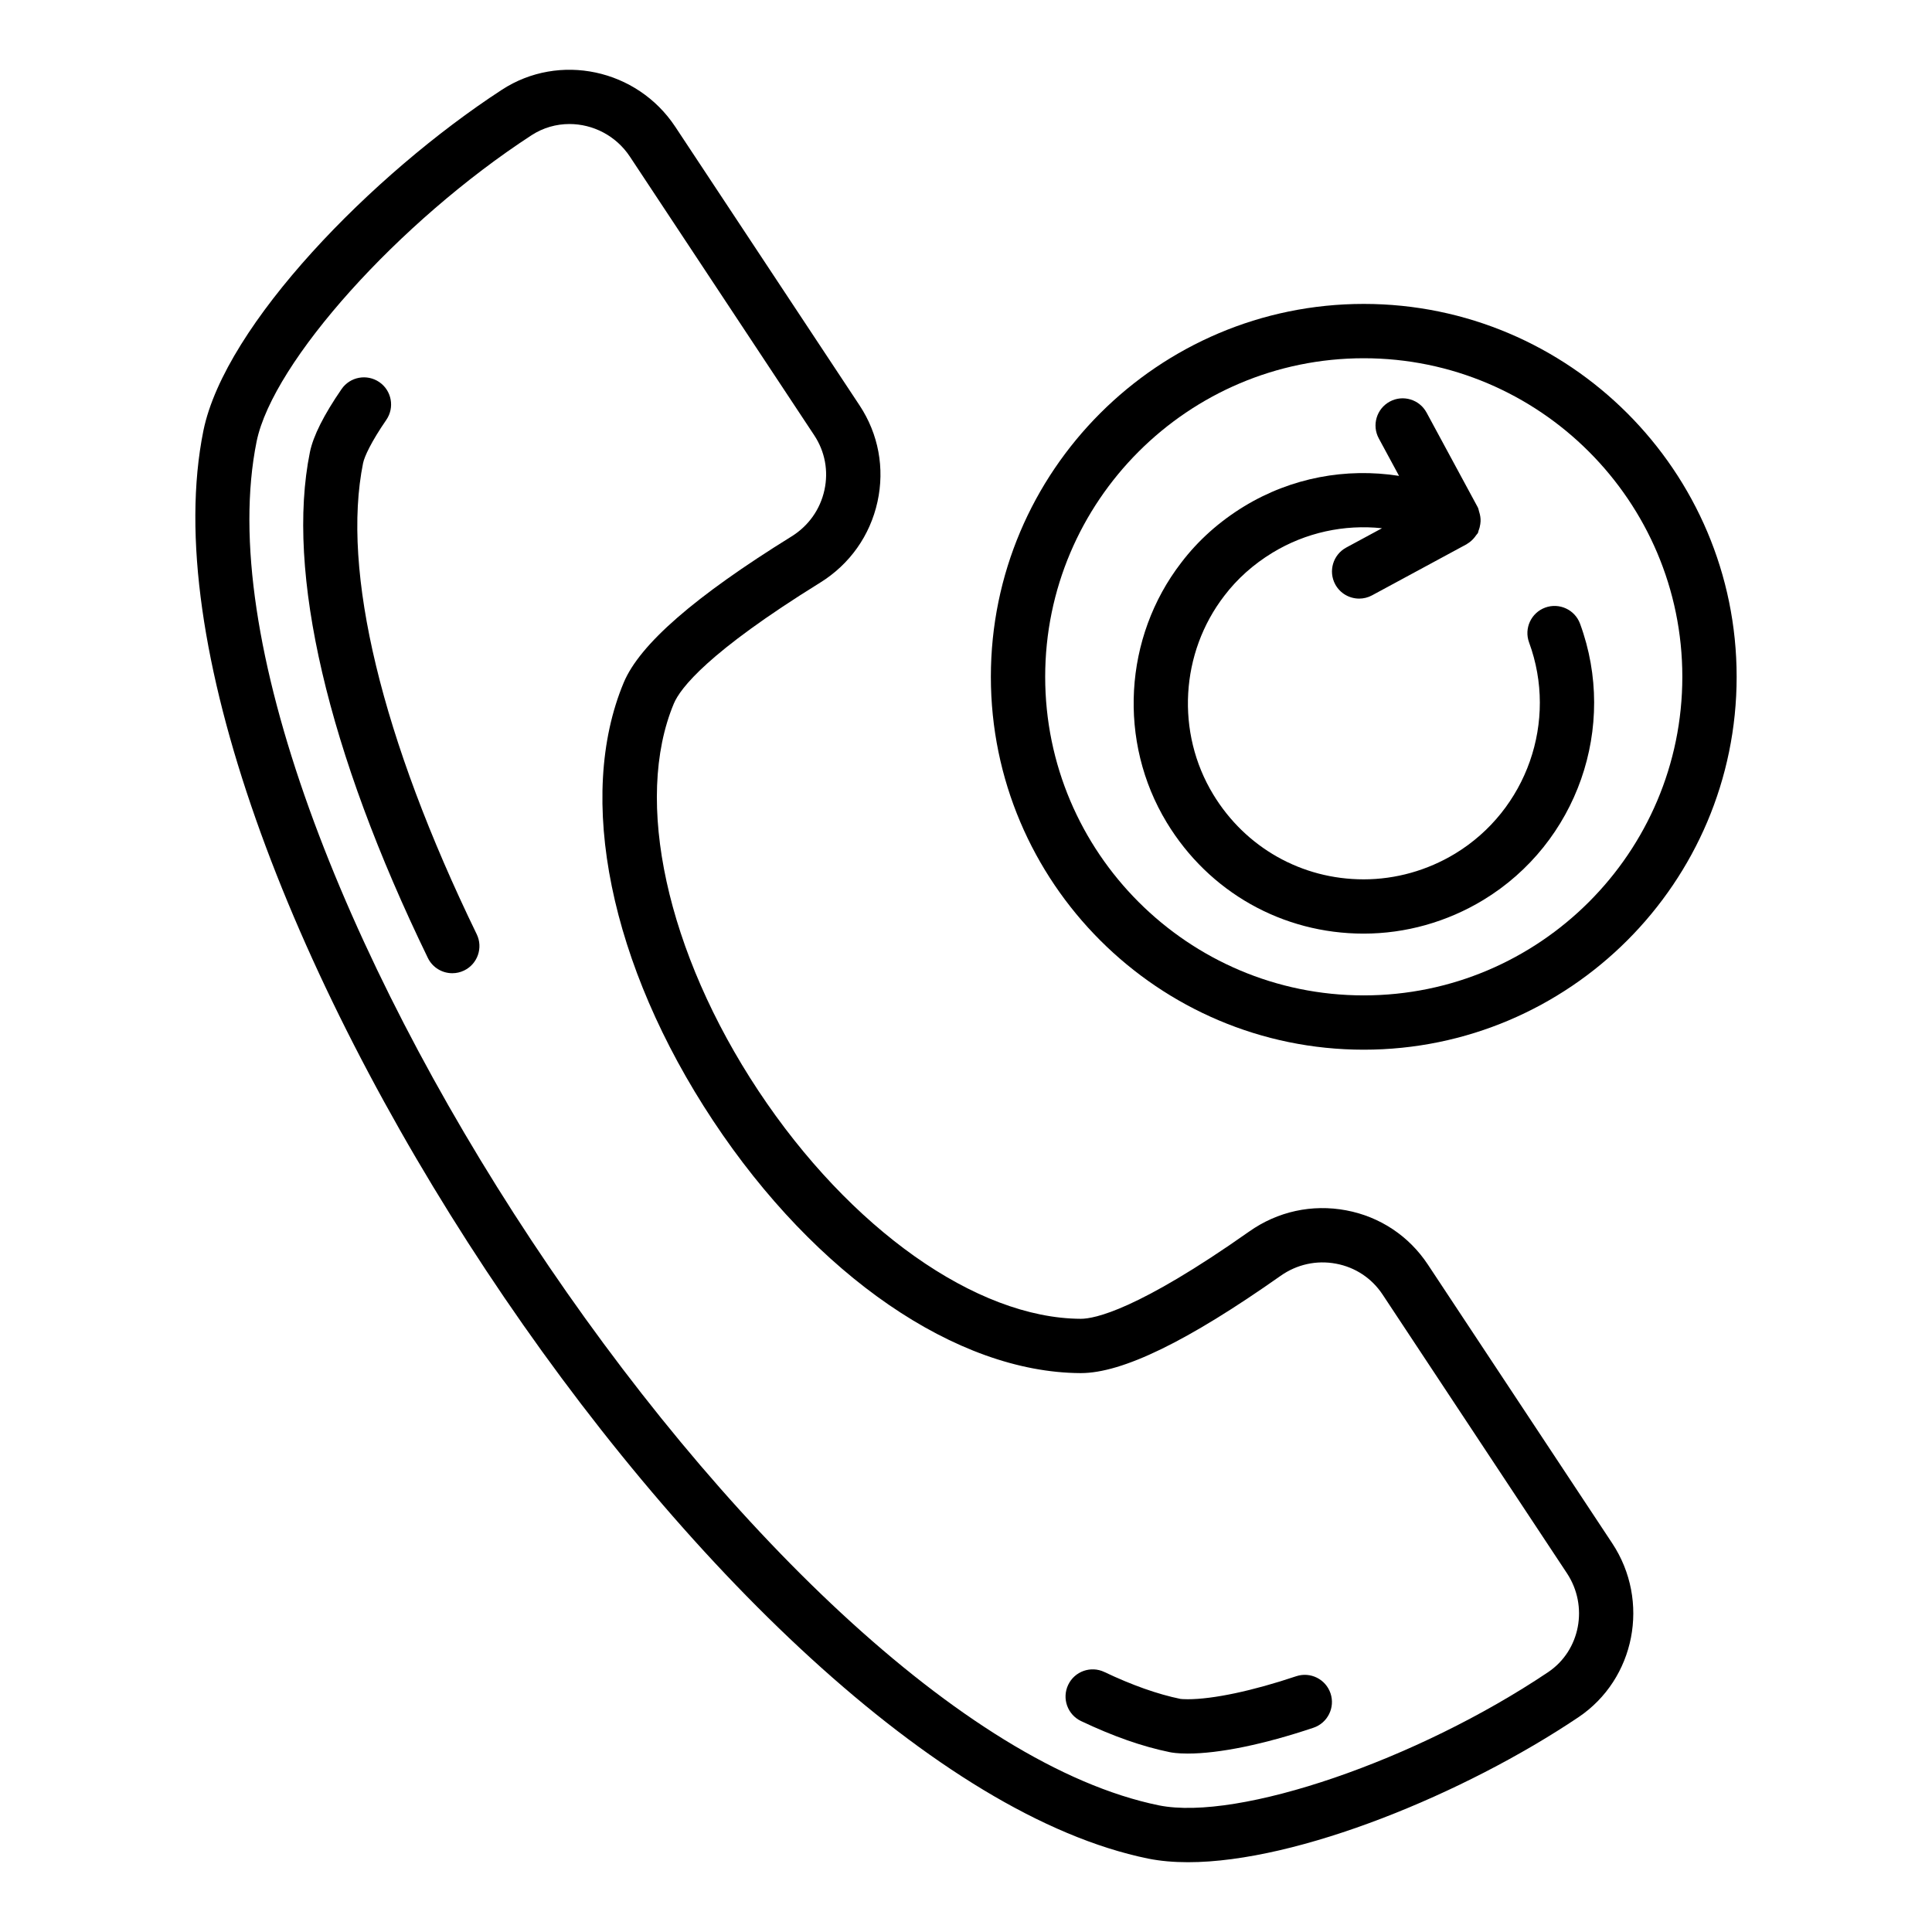
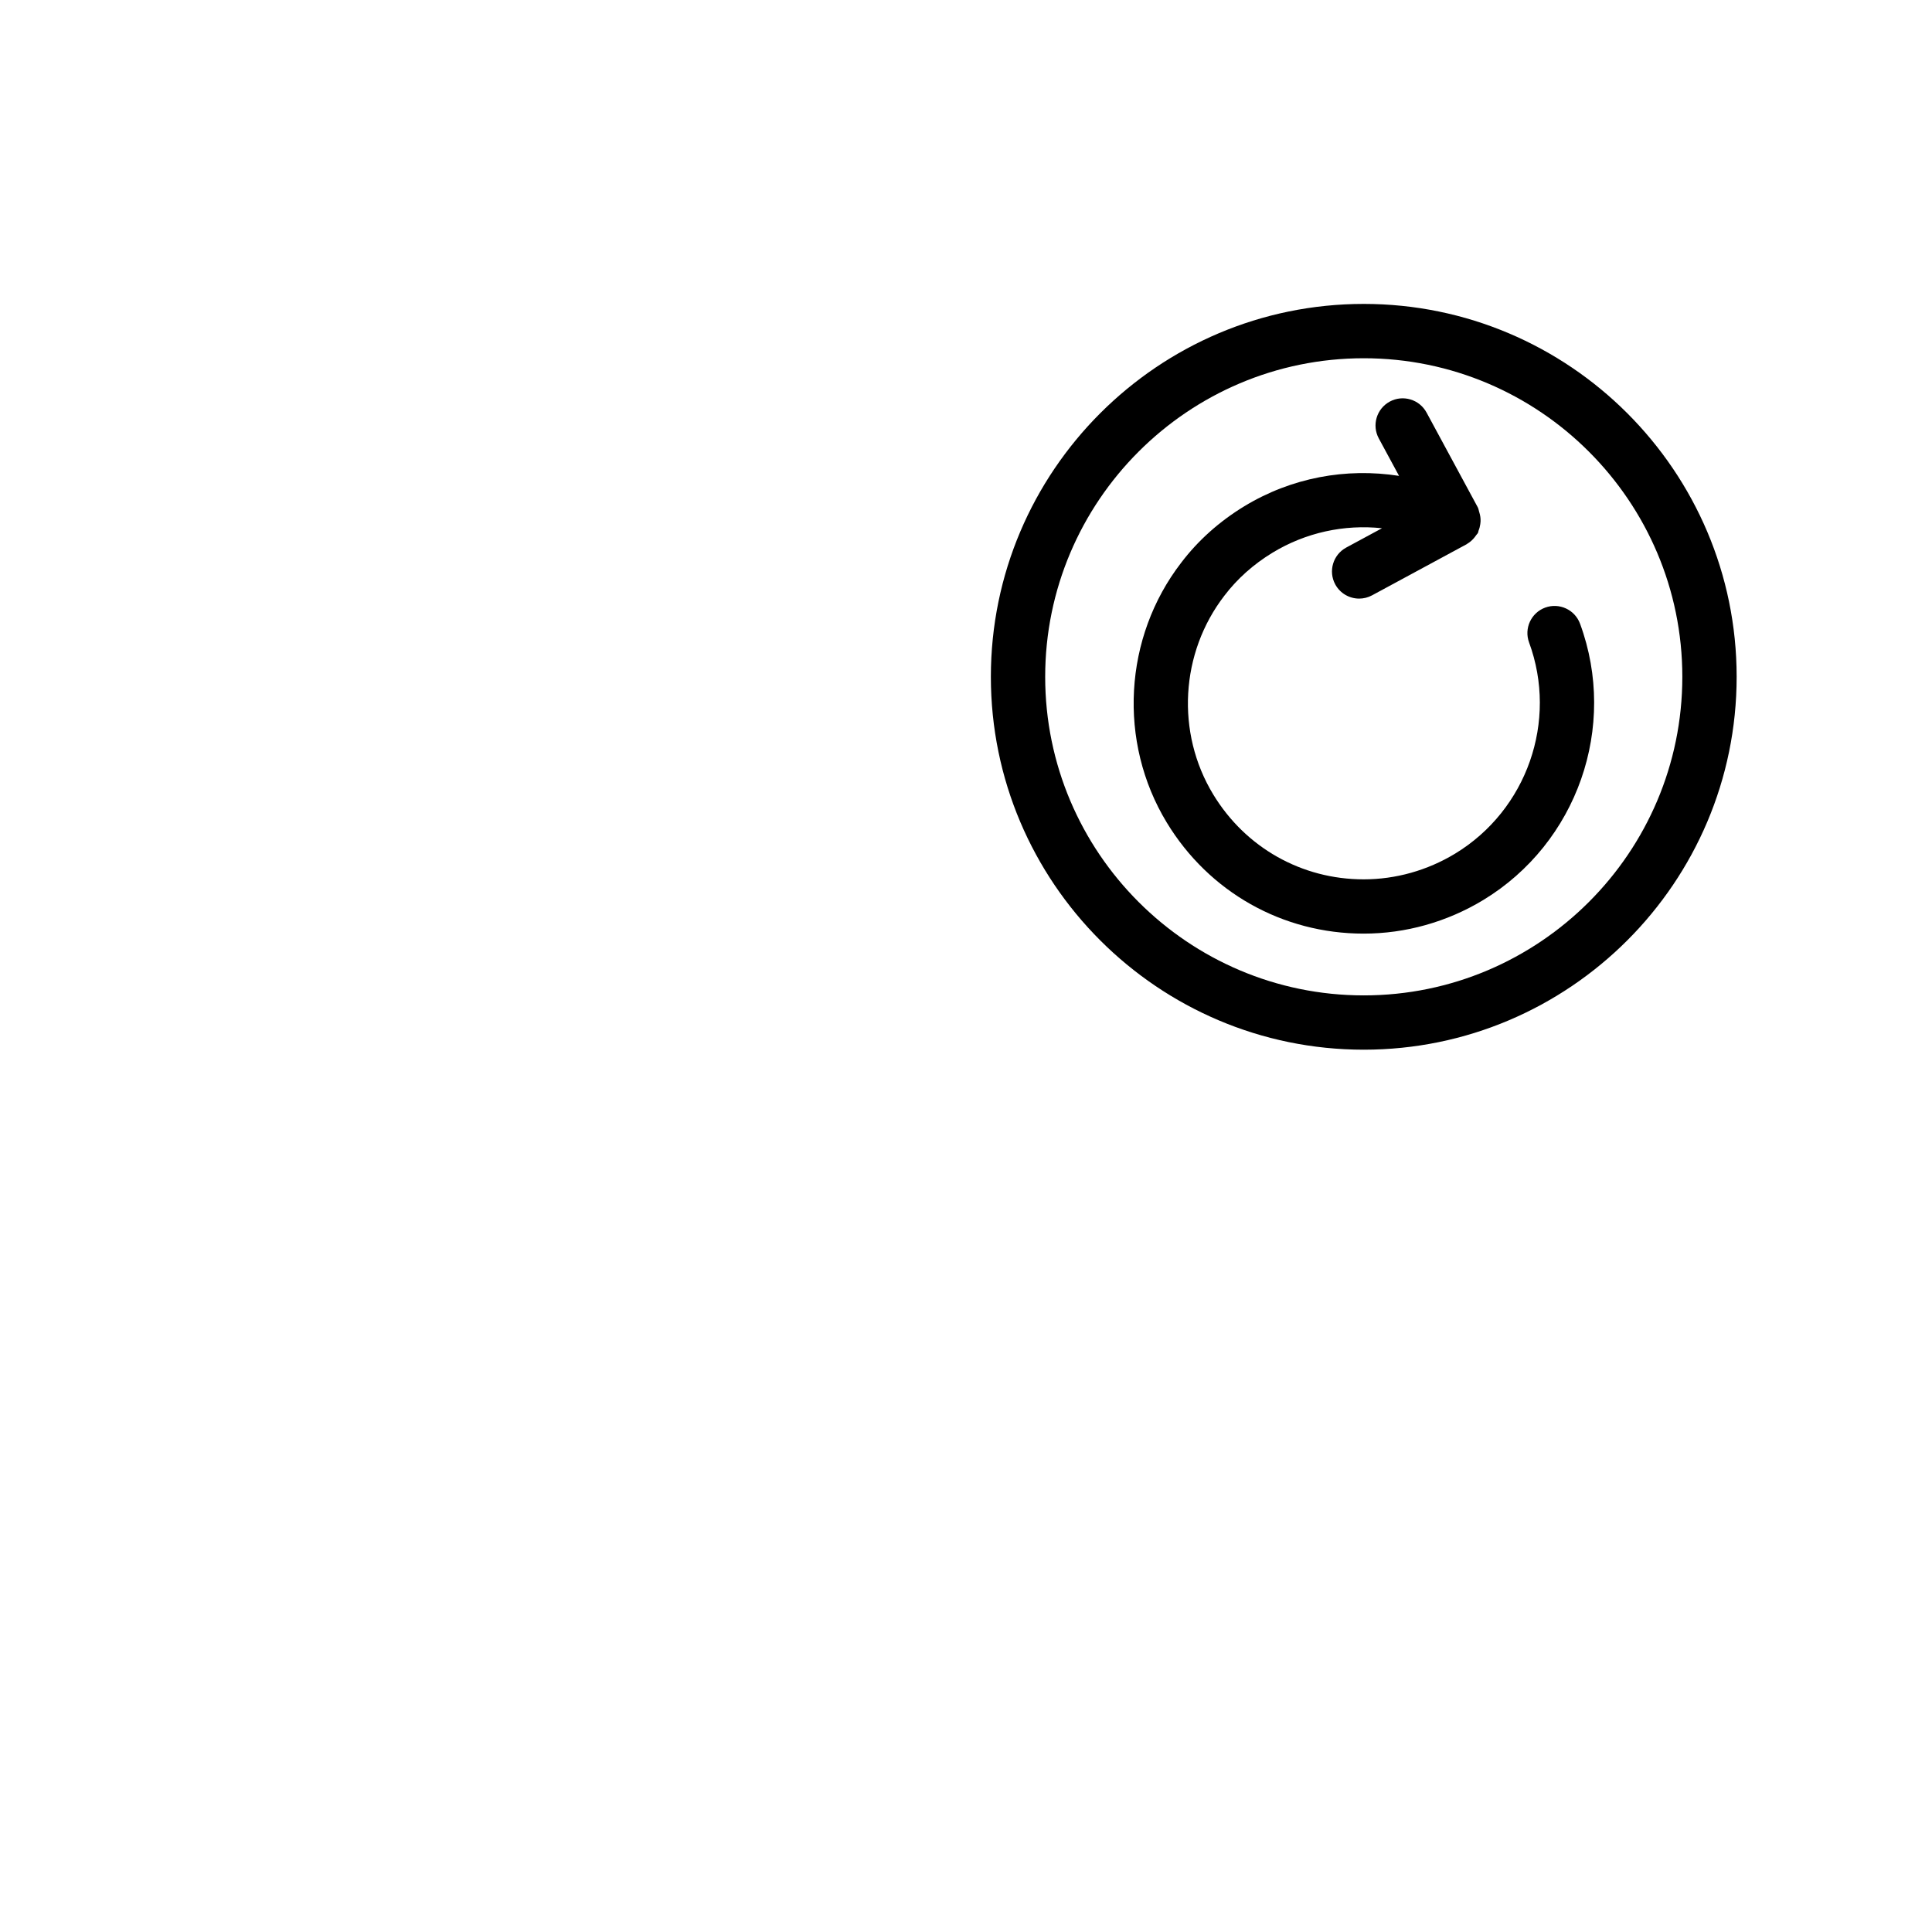
<svg xmlns="http://www.w3.org/2000/svg" fill="#000000" width="800px" height="800px" version="1.1" viewBox="144 144 512 512">
  <g>
-     <path d="m361.33 298.42c7.844-4.859 13.246-12.48 15.215-21.453 1.949-8.887 0.262-17.961-4.762-25.551l-48.84-73.836c-10.137-15.309-30.746-19.699-45.945-9.789-34.336 22.367-73.309 62.246-79.086 90.297-22.629 111.57 138.8 355.63 250.36 378.46 3.231 0.648 6.773 0.957 10.566 0.957 29.199 0 73.352-18.195 103.45-38.414 15.07-10.117 19.094-30.805 8.965-46.113l-48.848-73.848c-5.019-7.586-12.707-12.695-21.652-14.379-9.055-1.699-18.16 0.293-25.695 5.609-29.59 20.855-41.035 23.137-44.613 23.137h-0.039c-27.648-0.121-61.18-23.844-85.426-60.434-24.32-36.707-33.113-76.977-22.41-102.6 1.695-4.047 8.984-13.586 38.758-32.043zm-52.035 26.469c0 0.004 0 0.004-0.004 0.008-12.703 30.395-3.625 74.887 23.695 116.11 27.234 41.102 64.543 66.73 97.359 66.879h0.094c11.008 0 28.316-8.43 52.914-25.766 4.328-3.055 9.559-4.211 14.738-3.227 5.086 0.957 9.457 3.859 12.312 8.176l48.848 73.848c5.777 8.734 3.543 20.5-4.988 26.223-34.809 23.379-82.043 39.535-103.13 35.301-103.73-21.234-260.16-257.73-239.12-361.48 4.344-21.078 37.699-58.227 72.84-81.117 3.094-2.016 6.586-2.977 10.059-2.977 6.191 0 12.324 3.055 16.023 8.648l48.84 73.832c2.856 4.316 3.816 9.473 2.707 14.527-1.125 5.141-4.227 9.508-8.738 12.301-25.656 15.906-40.195 28.57-44.449 38.707z" />
    <path d="m505.41 224.54c-54.488 0-98.82 44.328-98.82 98.82 0 54.488 44.332 98.82 98.82 98.82 54.488 0 98.82-44.332 98.82-98.82-0.004-54.488-44.332-98.82-98.82-98.82zm0 183.25c-46.555 0-84.426-37.875-84.426-84.426s37.875-84.426 84.426-84.426c46.551 0 84.426 37.875 84.426 84.426-0.004 46.555-37.879 84.426-84.426 84.426z" />
-     <path d="m240.23 266.69c0.355-1.715 2.152-5.621 6.144-11.418 2.254-3.273 1.426-7.758-1.848-10.008-3.281-2.246-7.758-1.418-10.008 1.848-4.688 6.812-7.512 12.426-8.387 16.699-6.43 31.707 4.672 79.312 31.254 134.05 1.242 2.562 3.809 4.051 6.477 4.051 1.059 0 2.129-0.23 3.141-0.723 3.574-1.734 5.062-6.043 3.328-9.617-25.219-51.918-35.902-96.273-30.102-124.89z" />
-     <path d="m430.49 600.1c8.543 4.055 16.211 6.746 23.52 8.242 0.508 0.102 1.98 0.371 4.746 0.371 8.352 0 20.184-2.43 33.316-6.844 3.766-1.266 5.797-5.344 4.531-9.113-1.266-3.766-5.344-5.793-9.113-4.531-11.527 3.871-22 6.09-28.734 6.09-1.109 0-1.75-0.059-1.934-0.09-6.004-1.23-12.785-3.625-20.156-7.129-3.59-1.707-7.887-0.184-9.59 3.414-1.703 3.59-0.176 7.883 3.414 9.59z" />
    <path d="m562.73 309.29c-1.371-3.727-5.516-5.633-9.238-4.269-3.731 1.375-5.644 5.512-4.269 9.238 7.676 20.863-0.57 44.398-19.598 55.961-7.371 4.461-15.758 6.816-24.246 6.816-16.414 0-31.316-8.41-39.863-22.504-9.93-16.352-8.742-37.512 2.973-52.688 3.391-4.457 7.672-8.281 12.715-11.359 8.875-5.394 19.051-7.547 29.039-6.496l-9.48 5.121c-3.496 1.891-4.797 6.258-2.91 9.754 1.305 2.406 3.781 3.773 6.34 3.773 1.156 0 2.328-0.277 3.414-0.863l23.91-12.922c0.133-0.043 0.238-0.145 0.367-0.199l0.832-0.449c0.047-0.023 0.07-0.07 0.113-0.094 0.648-0.383 1.211-0.852 1.719-1.434 0.242-0.266 0.441-0.535 0.641-0.832 0.148-0.23 0.367-0.387 0.492-0.637 0.094-0.195 0.082-0.406 0.16-0.602 0.234-0.566 0.371-1.133 0.457-1.742 0.027-0.242 0.066-0.473 0.07-0.715 0.031-0.789-0.086-1.555-0.324-2.34-0.02-0.055-0.031-0.109-0.051-0.164-0.133-0.398-0.16-0.816-0.367-1.199l-13.57-25.109c-1.895-3.5-6.266-4.801-9.754-2.91-3.496 1.891-4.797 6.258-2.91 9.754l5.371 9.934c-14.031-2.191-28.52 0.453-41.043 8.07-6.594 4.019-12.207 9.047-16.656 14.895-15.297 19.812-16.848 47.512-3.856 68.91 11.18 18.43 30.68 29.43 52.168 29.43 11.117 0 22.078-3.074 31.707-8.906 24.91-15.117 35.695-45.918 25.648-73.223z" />
  </g>
</svg>